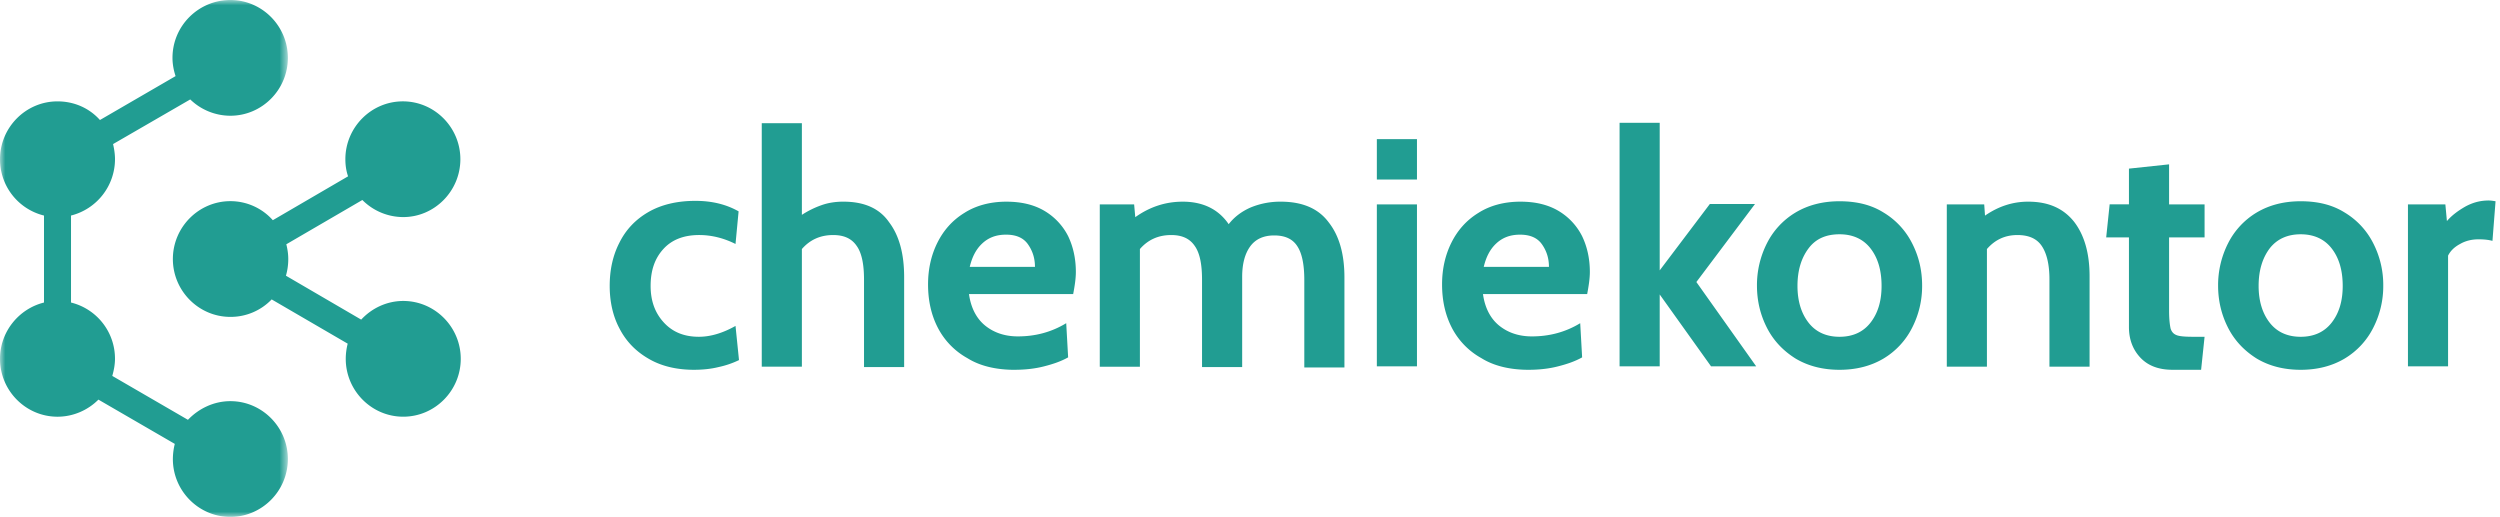
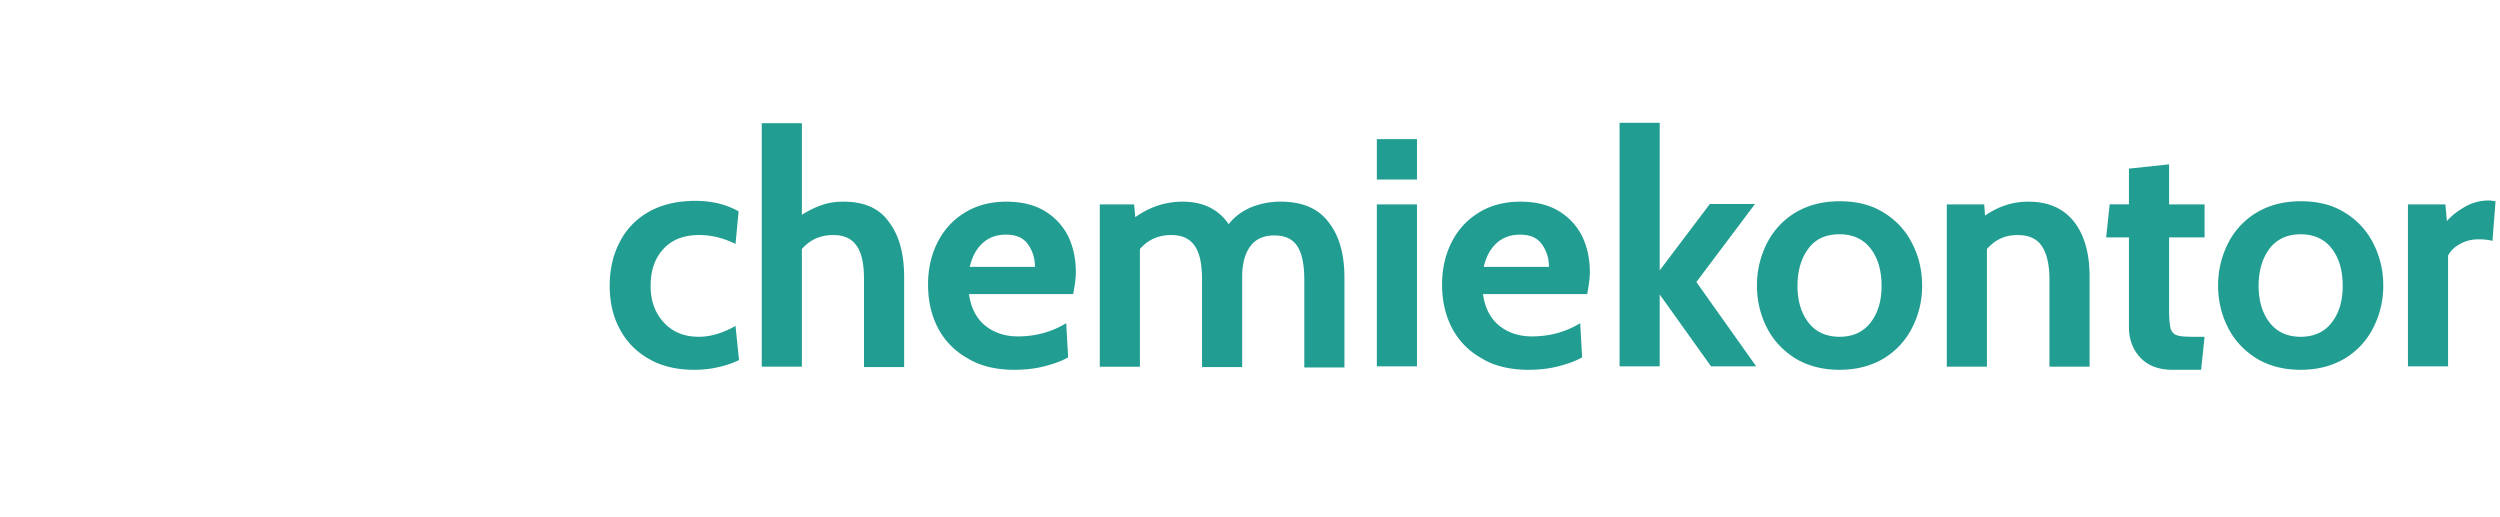
<svg xmlns="http://www.w3.org/2000/svg" xmlns:xlink="http://www.w3.org/1999/xlink" width="237" height="49">
  <defs>
-     <path id="a" d="M0 0h27.29v49H0z" />
-   </defs>
+     </defs>
  <g fill="none" fill-rule="evenodd">
-     <path fill="#219D92" d="M43.643 15.094c0-3.02-2.45-5.485-5.451-5.485-3 0-5.451 2.466-5.451 5.485 0 .553.074 1.104.257 1.621l-7.134 4.16a5.377 5.377 0 0 0-4.025-1.805c-2.998 0-5.451 2.466-5.451 5.486 0 3.019 2.453 5.485 5.45 5.485a5.386 5.386 0 0 0 3.916-1.657l7.208 4.196a5.89 5.89 0 0 0-.185 1.437c0 3.02 2.453 5.486 5.45 5.486 3.001 0 5.452-2.466 5.452-5.486 0-3.02-2.451-5.486-5.451-5.486-1.572 0-2.998.701-3.987 1.769l-7.134-4.162a5.683 5.683 0 0 0 .221-1.582c0-.479-.074-.957-.185-1.399l7.208-4.198a5.478 5.478 0 0 0 3.877 1.62c2.964 0 5.415-2.465 5.415-5.485" />
    <mask id="b" fill="#fff">
      <use xlink:href="#a" />
    </mask>
    <path fill="#219D92" d="M27.29 5.486C27.29 2.466 24.84 0 21.84 0c-3.001 0-5.488 2.43-5.488 5.486 0 .589.11 1.178.293 1.729l-7.17 4.162C8.488 10.271 7.062 9.61 5.45 9.61c-3 0-5.45 2.466-5.45 5.485a5.48 5.48 0 0 0 4.171 5.339v8.246c-2.379.59-4.172 2.761-4.172 5.338 0 3.02 2.45 5.486 5.451 5.486 1.5 0 2.89-.626 3.88-1.621l7.24 4.198a6.05 6.05 0 0 0-.182 1.435c0 3.02 2.45 5.486 5.451 5.486 3 0 5.451-2.467 5.451-5.486 0-3.02-2.45-5.486-5.45-5.486-1.573 0-3.001.701-4.023 1.769l-7.173-4.162c.147-.515.257-1.068.257-1.619a5.48 5.48 0 0 0-4.169-5.338v-8.246a5.52 5.52 0 0 0 4.17-5.339c0-.478-.073-.956-.183-1.437l7.316-4.232a5.477 5.477 0 0 0 3.804 1.546c3 0 5.451-2.466 5.451-5.485" mask="url(#b)" />
    <path fill="#219D92" d="M228.273 34.727h3.804V24.234c.221-.442.586-.81 1.136-1.104.51-.295 1.097-.442 1.754-.442.475 0 .915.036 1.318.147l.293-3.756c-.221-.036-.44-.072-.66-.072-.769 0-1.498.183-2.23.59-.696.402-1.282.844-1.721 1.361l-.147-1.584h-3.547v15.353Zm-10.17-2.8c-1.243 0-2.232-.442-2.926-1.324-.696-.884-1.06-2.063-1.06-3.497 0-1.474.364-2.653 1.06-3.573.694-.881 1.683-1.323 2.926-1.323s2.232.442 2.926 1.323c.696.884 1.06 2.063 1.06 3.573 0 1.47-.364 2.613-1.06 3.497-.694.882-1.683 1.324-2.926 1.324Zm0 3.13c1.61 0 3-.37 4.172-1.067a7.143 7.143 0 0 0 2.705-2.908 8.659 8.659 0 0 0 .953-4.012 8.67 8.67 0 0 0-.953-4.015 7.143 7.143 0 0 0-2.705-2.908c-1.172-.737-2.561-1.068-4.172-1.068-1.61 0-3 .37-4.17 1.068a7.131 7.131 0 0 0-2.707 2.908 8.769 8.769 0 0 0-.95 4.015c0 1.47.329 2.797.95 4.012.622 1.215 1.536 2.171 2.708 2.908 1.168.698 2.558 1.067 4.169 1.067Zm-12.145 0h2.707l.329-3.13h-1.025c-.768 0-1.315-.036-1.608-.148-.293-.108-.475-.294-.586-.625-.074-.331-.146-.881-.146-1.693v-6.957h3.365v-3.13h-3.365V15.58l-3.805.406v3.387h-1.829l-.328 3.13h2.157v8.503c0 1.106.33 2.063 1.025 2.835.73.81 1.755 1.215 3.109 1.215Zm-13.682-15.94c-1.464 0-2.818.44-4.097 1.324l-.075-1.067h-3.547v15.389h3.804V23.608c.768-.884 1.722-1.326 2.89-1.326 1.061 0 1.83.33 2.304 1.031.478.701.732 1.769.732 3.167v8.283h3.805v-8.578c0-2.135-.475-3.867-1.462-5.154-1.025-1.288-2.453-1.913-4.354-1.913Zm-17.889 12.81c-1.243 0-2.232-.442-2.926-1.324-.696-.884-1.06-2.063-1.06-3.497 0-1.474.364-2.653 1.06-3.573.694-.92 1.683-1.323 2.926-1.323s2.232.442 2.926 1.323c.696.884 1.06 2.063 1.06 3.573 0 1.47-.364 2.613-1.06 3.497-.694.882-1.683 1.324-2.926 1.324Zm0 3.13c1.61 0 3-.37 4.172-1.067a7.143 7.143 0 0 0 2.705-2.908 8.625 8.625 0 0 0 .953-4.012c0-1.474-.329-2.8-.953-4.015a7.143 7.143 0 0 0-2.705-2.908c-1.172-.737-2.561-1.068-4.172-1.068-1.608 0-3 .37-4.17 1.068a7.131 7.131 0 0 0-2.707 2.908 8.769 8.769 0 0 0-.95 4.015c0 1.47.329 2.797.95 4.012.622 1.215 1.536 2.171 2.708 2.908 1.169.698 2.561 1.067 4.169 1.067Zm-20.85-.33h3.803v-6.812l4.866 6.812h4.28l-5.67-7.991 5.559-7.399h-4.28l-4.755 6.295V11.644h-3.804v23.083Zm-12.878-9.426c.218-.92.585-1.657 1.171-2.207.586-.554 1.315-.848 2.268-.848.95 0 1.644.294 2.083.92.44.626.66 1.326.66 2.135h-6.182Zm4.243 9.756c1.025 0 1.976-.11 2.816-.33.878-.223 1.61-.479 2.268-.848l-.182-3.24c-1.39.846-2.926 1.252-4.573 1.252-1.207 0-2.232-.331-3.072-.993-.843-.664-1.39-1.693-1.572-3.02h9.877c.146-.772.254-1.473.254-2.098 0-1.252-.254-2.394-.732-3.387a5.83 5.83 0 0 0-2.23-2.394c-.989-.59-2.196-.881-3.622-.881-1.536 0-2.89.367-3.986 1.067-1.136.698-1.976 1.655-2.562 2.834-.585 1.179-.878 2.502-.878 3.94 0 1.51.293 2.871.914 4.086a6.93 6.93 0 0 0 2.818 2.909c1.17.734 2.705 1.103 4.462 1.103Zm-14.377-.33h3.804v-15.35h-3.804v15.35Zm0-17.708h3.804V13.19h-3.804v3.829Zm-9.11 2.099a7.336 7.336 0 0 0-2.853.55c-.84.37-1.536.884-2.083 1.585-.954-1.401-2.415-2.135-4.355-2.135-1.61 0-3.108.478-4.5 1.47l-.108-1.214h-3.257v15.389h3.804V23.608c.768-.884 1.757-1.326 2.965-1.326 1.025 0 1.754.33 2.232 1.031.475.662.693 1.73.693 3.203V34.8h3.805v-8.541c0-1.251.257-2.208.768-2.909.514-.697 1.282-1.031 2.268-1.031 1.025 0 1.757.334 2.196 1.031.44.665.658 1.733.658 3.203v8.283h3.804v-8.538c0-2.247-.51-3.979-1.5-5.23-.986-1.324-2.522-1.95-4.536-1.95ZM91.932 25.3c.218-.92.586-1.657 1.171-2.207.586-.554 1.316-.848 2.269-.848.95 0 1.646.294 2.083.92.44.626.66 1.326.66 2.135h-6.183Zm4.244 9.756c1.025 0 1.975-.11 2.818-.33.876-.223 1.608-.479 2.265-.848l-.182-3.24c-1.39.846-2.926 1.252-4.573 1.252-1.207 0-2.232-.331-3.072-.993-.842-.664-1.39-1.693-1.572-3.02h9.877c.147-.772.254-1.473.254-2.098 0-1.252-.254-2.394-.729-3.387A5.855 5.855 0 0 0 99.029 20c-.99-.59-2.197-.881-3.622-.881-1.536 0-2.89.367-3.987 1.067-1.136.698-1.976 1.655-2.561 2.834-.586 1.179-.879 2.502-.879 3.94 0 1.51.293 2.871.915 4.086a6.93 6.93 0 0 0 2.818 2.909c1.168.734 2.705 1.103 4.462 1.103Zm-16.207-15.94c-.768 0-1.461.11-2.083.332a8.61 8.61 0 0 0-1.868.92V11.68h-3.804v23.083h3.804V23.608c.768-.884 1.757-1.326 2.965-1.326 1.022 0 1.754.33 2.23 1.031.477.662.696 1.73.696 3.203V34.8h3.804v-8.541c0-2.208-.475-3.94-1.426-5.191-.914-1.324-2.378-1.95-4.318-1.95Zm-14.192 15.94c.804 0 1.607-.075 2.34-.258a8.538 8.538 0 0 0 1.94-.662l-.33-3.239c-1.171.662-2.343 1.029-3.475 1.029-1.39 0-2.49-.442-3.33-1.363-.842-.92-1.243-2.06-1.243-3.458 0-1.474.4-2.614 1.208-3.498.804-.884 1.936-1.326 3.4-1.326 1.172 0 2.344.295 3.44.848l.293-3.092c-1.171-.664-2.525-.995-4.097-.995-1.757 0-3.257.367-4.465 1.067-1.207.701-2.122 1.657-2.743 2.909-.622 1.215-.915 2.577-.915 4.087 0 1.47.293 2.833.915 4.012.621 1.215 1.536 2.171 2.743 2.872 1.172.698 2.636 1.067 4.319 1.067Z" />
  </g>
</svg>